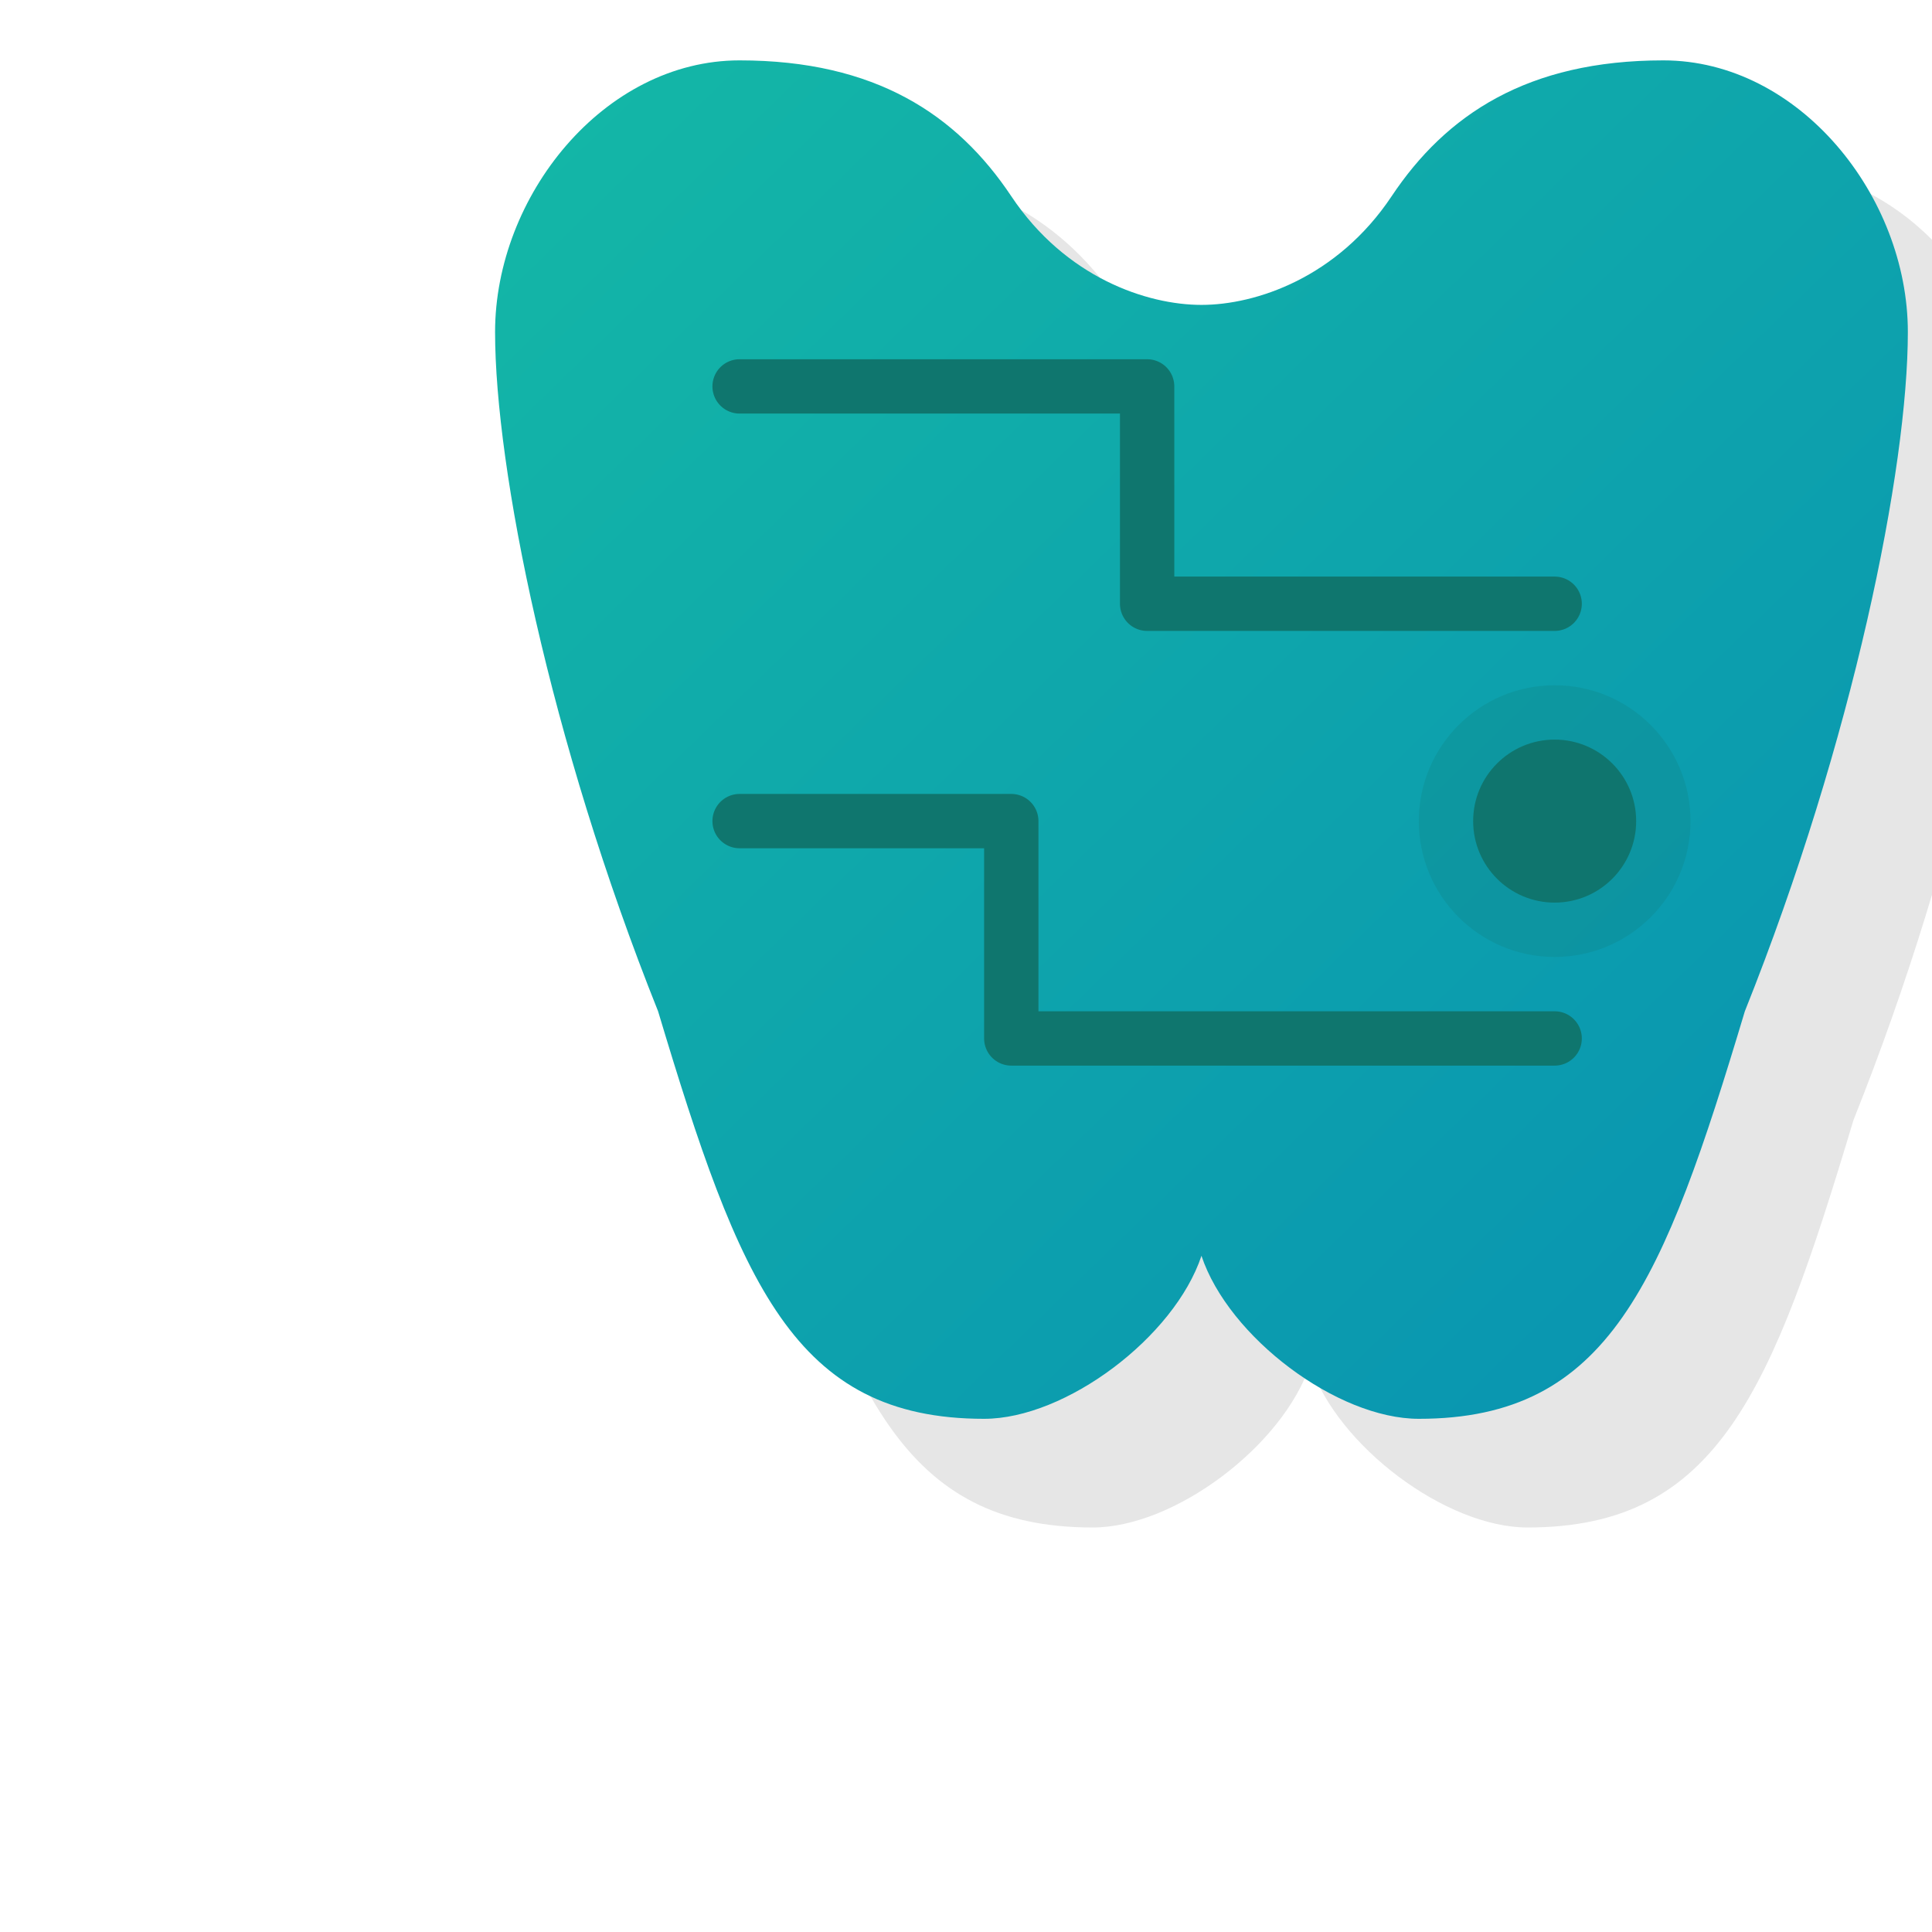
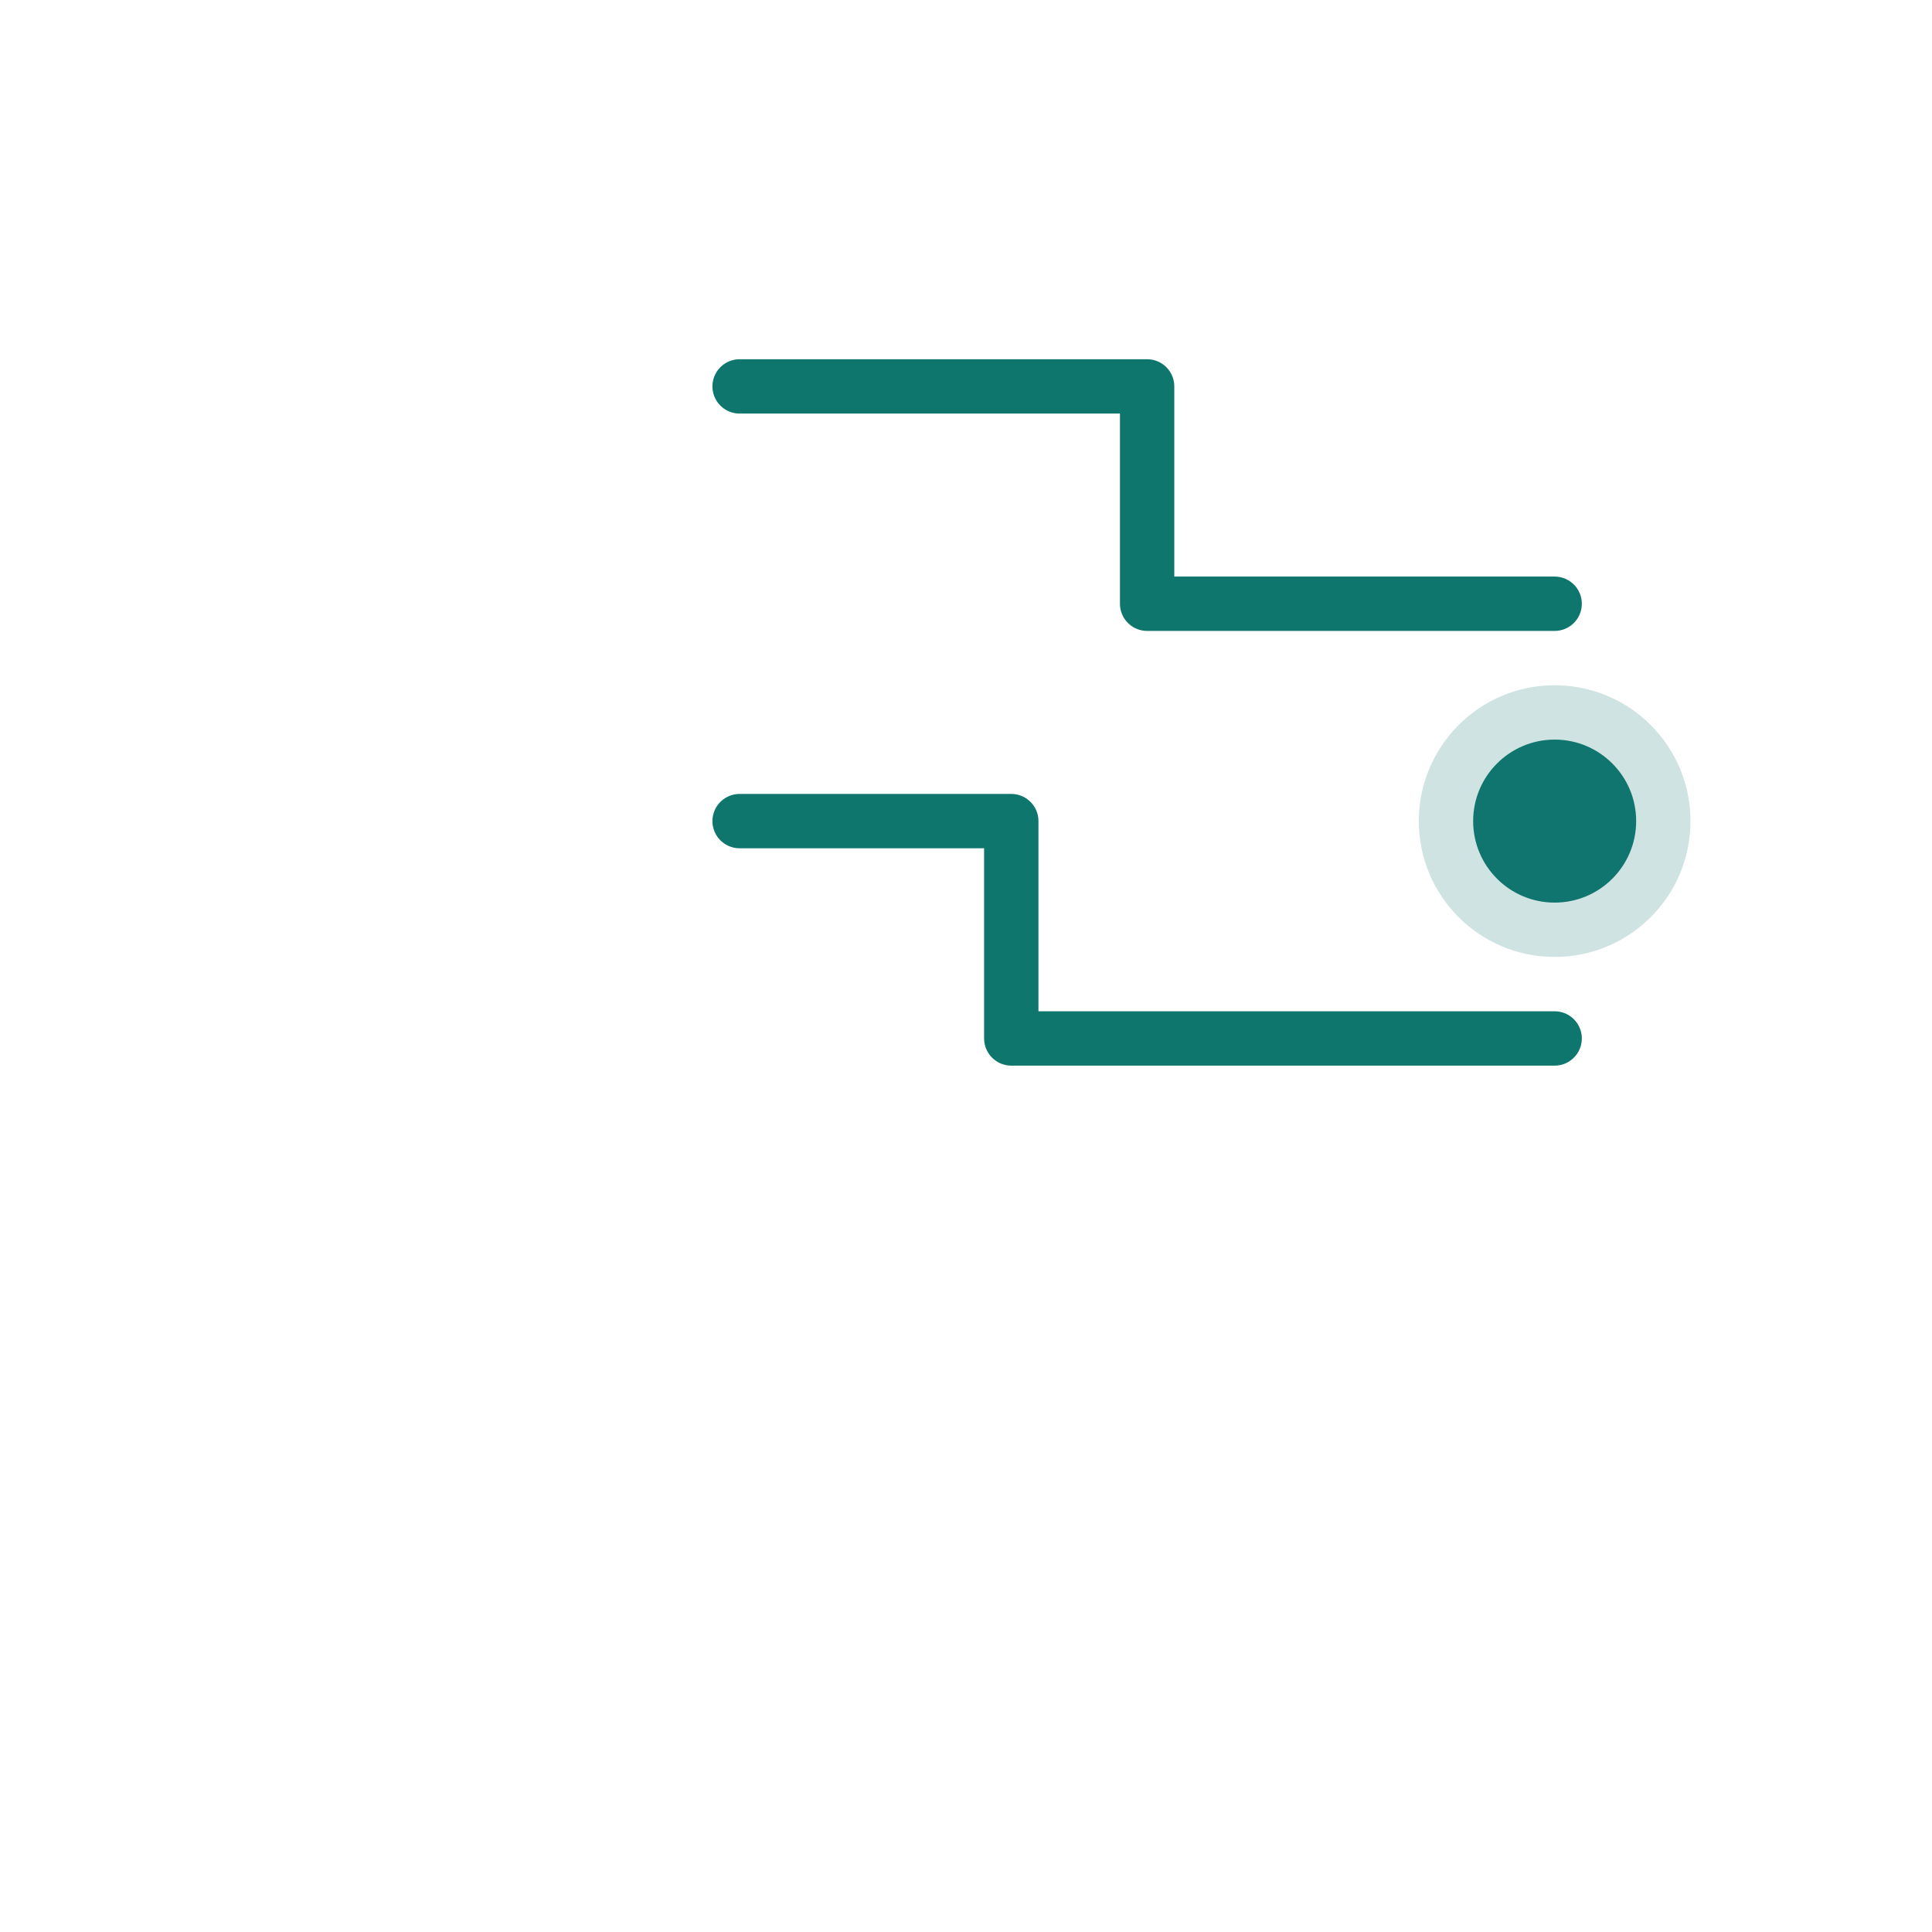
<svg xmlns="http://www.w3.org/2000/svg" viewBox="0 0 32 32">
  <defs>
    <linearGradient id="toothGradient" x1="0%" y1="0%" x2="100%" y2="100%">
      <stop offset="0%" stop-color="#14B8A6" />
      <stop offset="100%" stop-color="#0891B2" />
    </linearGradient>
  </defs>
  <g transform="translate(1, 1) scale(0.45)">
-     <path d="M27,2 C32,2 35,4 37,7 C39,10 42,11 44,11 C46,11 49,10 51,7 C53,4 56,2 61,2 C66,2 70,7 70,12 C70,17 68,27 64,37 C61,47 59,52 52,52 C49,52 45,49 44,46 C43,49 39,52 36,52 C29,52 27,47 24,37 C20,27 18,17 18,12 C18,7 22,2 27,2 Z" fill="rgba(0,0,0,0.1)" transform="translate(2,2)" />
-     <path d="M25,0 C30,0 33,2 35,5 C37,8 40,9 42,9 C44,9 47,8 49,5 C51,2 54,0 59,0 C64,0 68,5 68,10 C68,15 66,25 62,35 C59,45 57,50 50,50 C47,50 43,47 42,44 C41,47 37,50 34,50 C27,50 25,45 22,35 C18,25 16,15 16,10 C16,5 20,0 25,0 Z" fill="url(#toothGradient)" />
    <path d="M25,12 L40,12 M40,12 L40,20 M40,20 L55,20 M25,28 L35,28 M35,28 L35,36 M35,36 L55,36" stroke="#0F766E" stroke-width="2" stroke-linecap="round" />
    <circle cx="55" cy="28" r="3" fill="#0F766E" />
    <circle cx="55" cy="28" r="5" fill="#0F766E" opacity="0.2" />
  </g>
</svg>